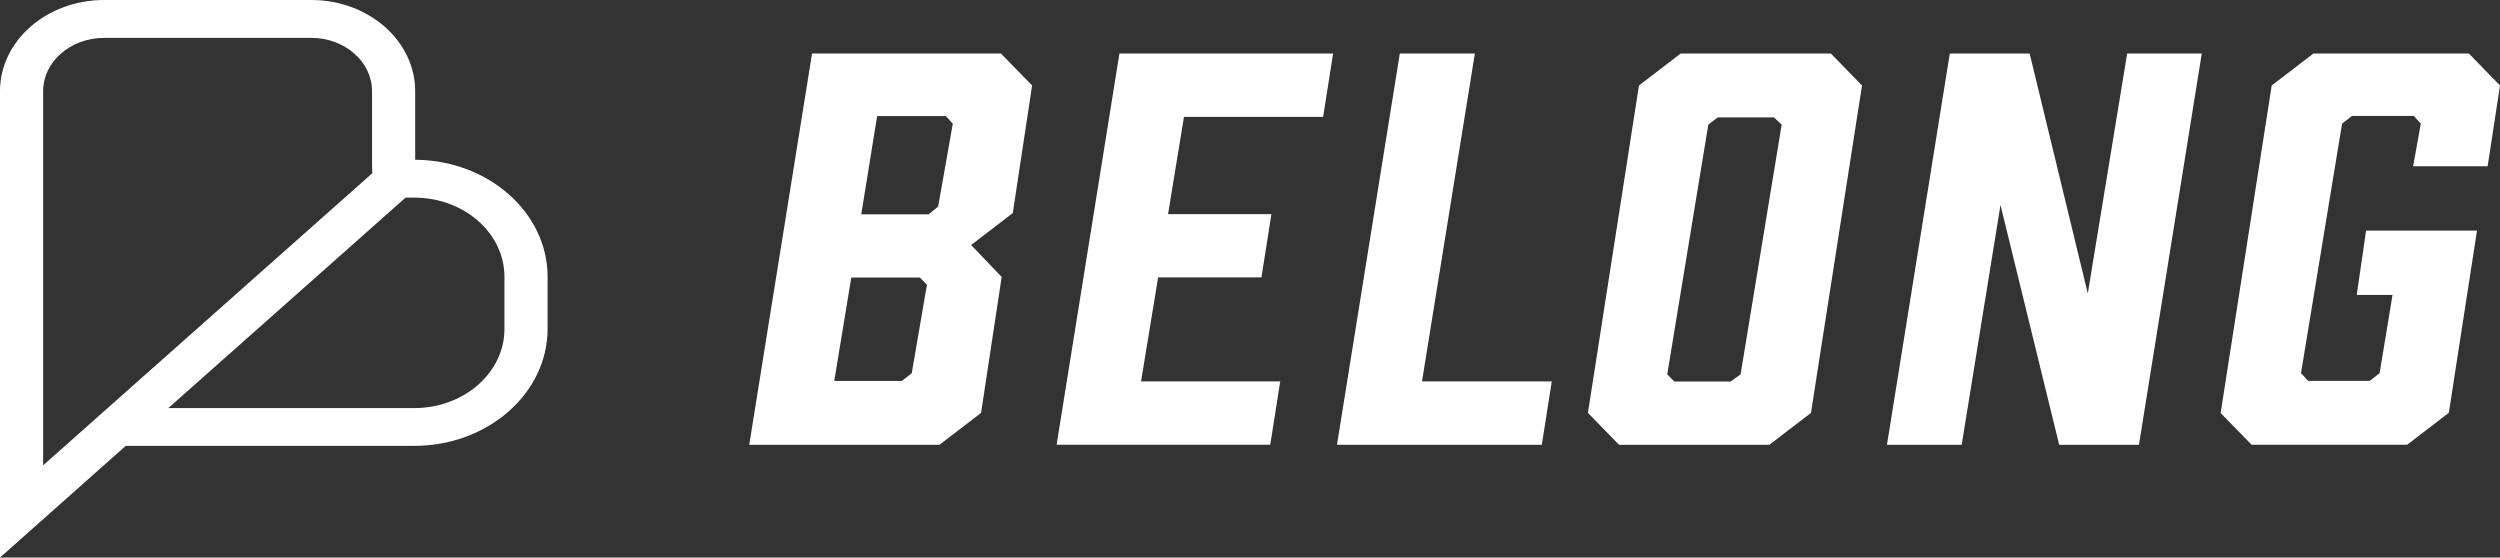
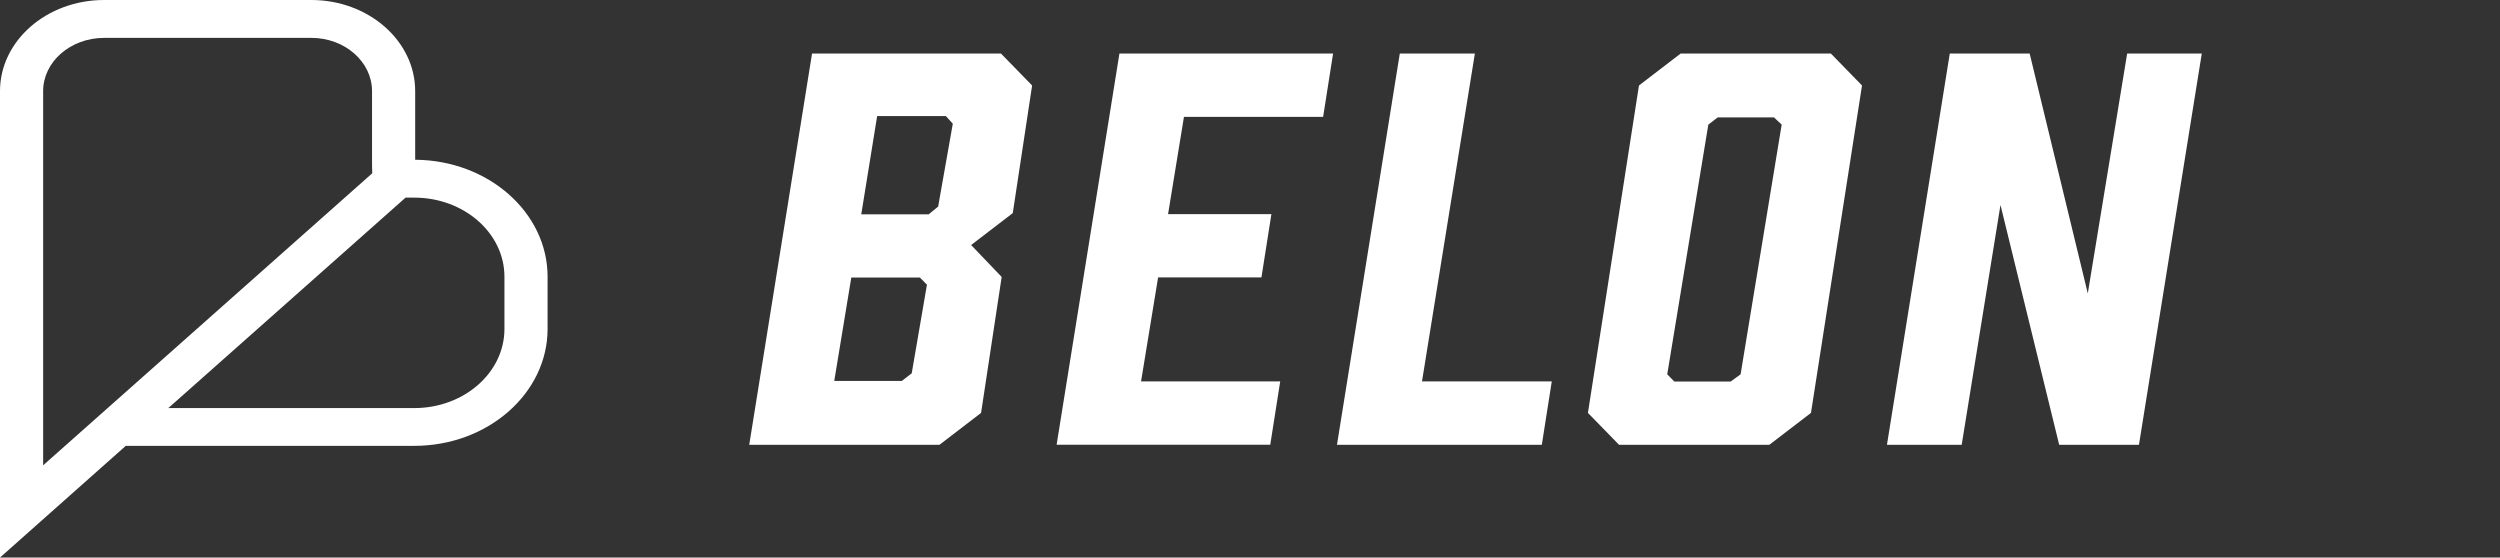
<svg xmlns="http://www.w3.org/2000/svg" id="Layer_1" viewBox="0 0 218.46 48.72">
  <rect x="0" y="0" width="218.46" height="48.72" fill="#333333" stroke="none" />
  <defs>
    <style>.cls-1{fill:#fff;}</style>
  </defs>
  <path class="cls-1" d="M87.47,4.68l2.72,2.79-1.69,11.15-3.64,2.79,2.67,2.79-1.8,11.88-3.64,2.79h-16.62l5.49-34.19h16.51Zm-7.08,19.57h-6l-1.49,9.04h5.9l.87-.67,1.33-7.74-.62-.63h0Zm.77-5.53l.82-.67,1.28-7.24-.61-.67h-6l-1.39,8.59h5.9Z" id="Path_571" />
  <path class="cls-1" d="M92.33,38.87l5.49-34.19h18.67l-.87,5.53h-12.16l-1.39,8.5h9.03l-.87,5.53h-9.03l-1.49,9.09h12.16l-.87,5.53h-18.67Z" id="Path_570" />
-   <path class="cls-1" d="M134.73,38.87h-17.9l5.49-34.19h6.56l-4.62,28.65h11.34l-.87,5.54h0Z" id="Path_569" />
+   <path class="cls-1" d="M134.73,38.87h-17.9l5.49-34.19h6.56l-4.62,28.65h11.34l-.87,5.54h0" id="Path_569" />
  <path class="cls-1" d="M162.71,7.47l-4.46,28.61-3.64,2.79h-13.13l-2.72-2.79,4.46-28.61,3.64-2.79h13.13l2.72,2.79Zm-7.69,2.79h-4.92l-.82,.63-3.59,21.82,.62,.63h4.92l.87-.63,3.59-21.82-.67-.63h0Z" id="Path_556" />
  <path class="cls-1" d="M164.89,38.87l5.49-34.19h6.98l5.08,20.96,3.44-20.96h6.52l-5.49,34.19h-6.97l-5.13-20.96-3.39,20.96h-6.53Z" id="Path_557" />
-   <path class="cls-1" d="M194.05,36.08l4.46-28.61,3.64-2.79h13.59l2.72,2.79-1.08,7.06h-6.51l.67-3.73-.62-.67h-5.39l-.87,.67-3.59,21.81,.62,.67h5.38l.87-.67,1.13-6.84h-3.13l.82-5.62h9.69l-2.46,15.92-3.64,2.79h-13.6l-2.72-2.79h.02Z" id="Path_558" />
  <path class="cls-1" d="M0,48.72V7.96C0,3.57,4.08,0,9.1,0H27.2c5,0,9.08,3.57,9.08,7.96v6c6.39,.04,11.57,4.61,11.57,10.22v4.56c0,5.64-5.23,10.22-11.65,10.22H10.99L0,48.72ZM9.1,3.31c-2.94,0-5.33,2.09-5.33,4.65V40.66L32.53,15.14c-.02-.42-.02-.85-.02-1.3V7.96c0-2.56-2.38-4.65-5.3-4.65,0,0-18.11,0-18.11,0Zm5.62,32.35h21.48c4.35,0,7.88-3.1,7.88-6.91v-4.57c0-3.81-3.53-6.91-7.88-6.91h-.76L14.72,35.65h0Z" id="Path_566" />
</svg>